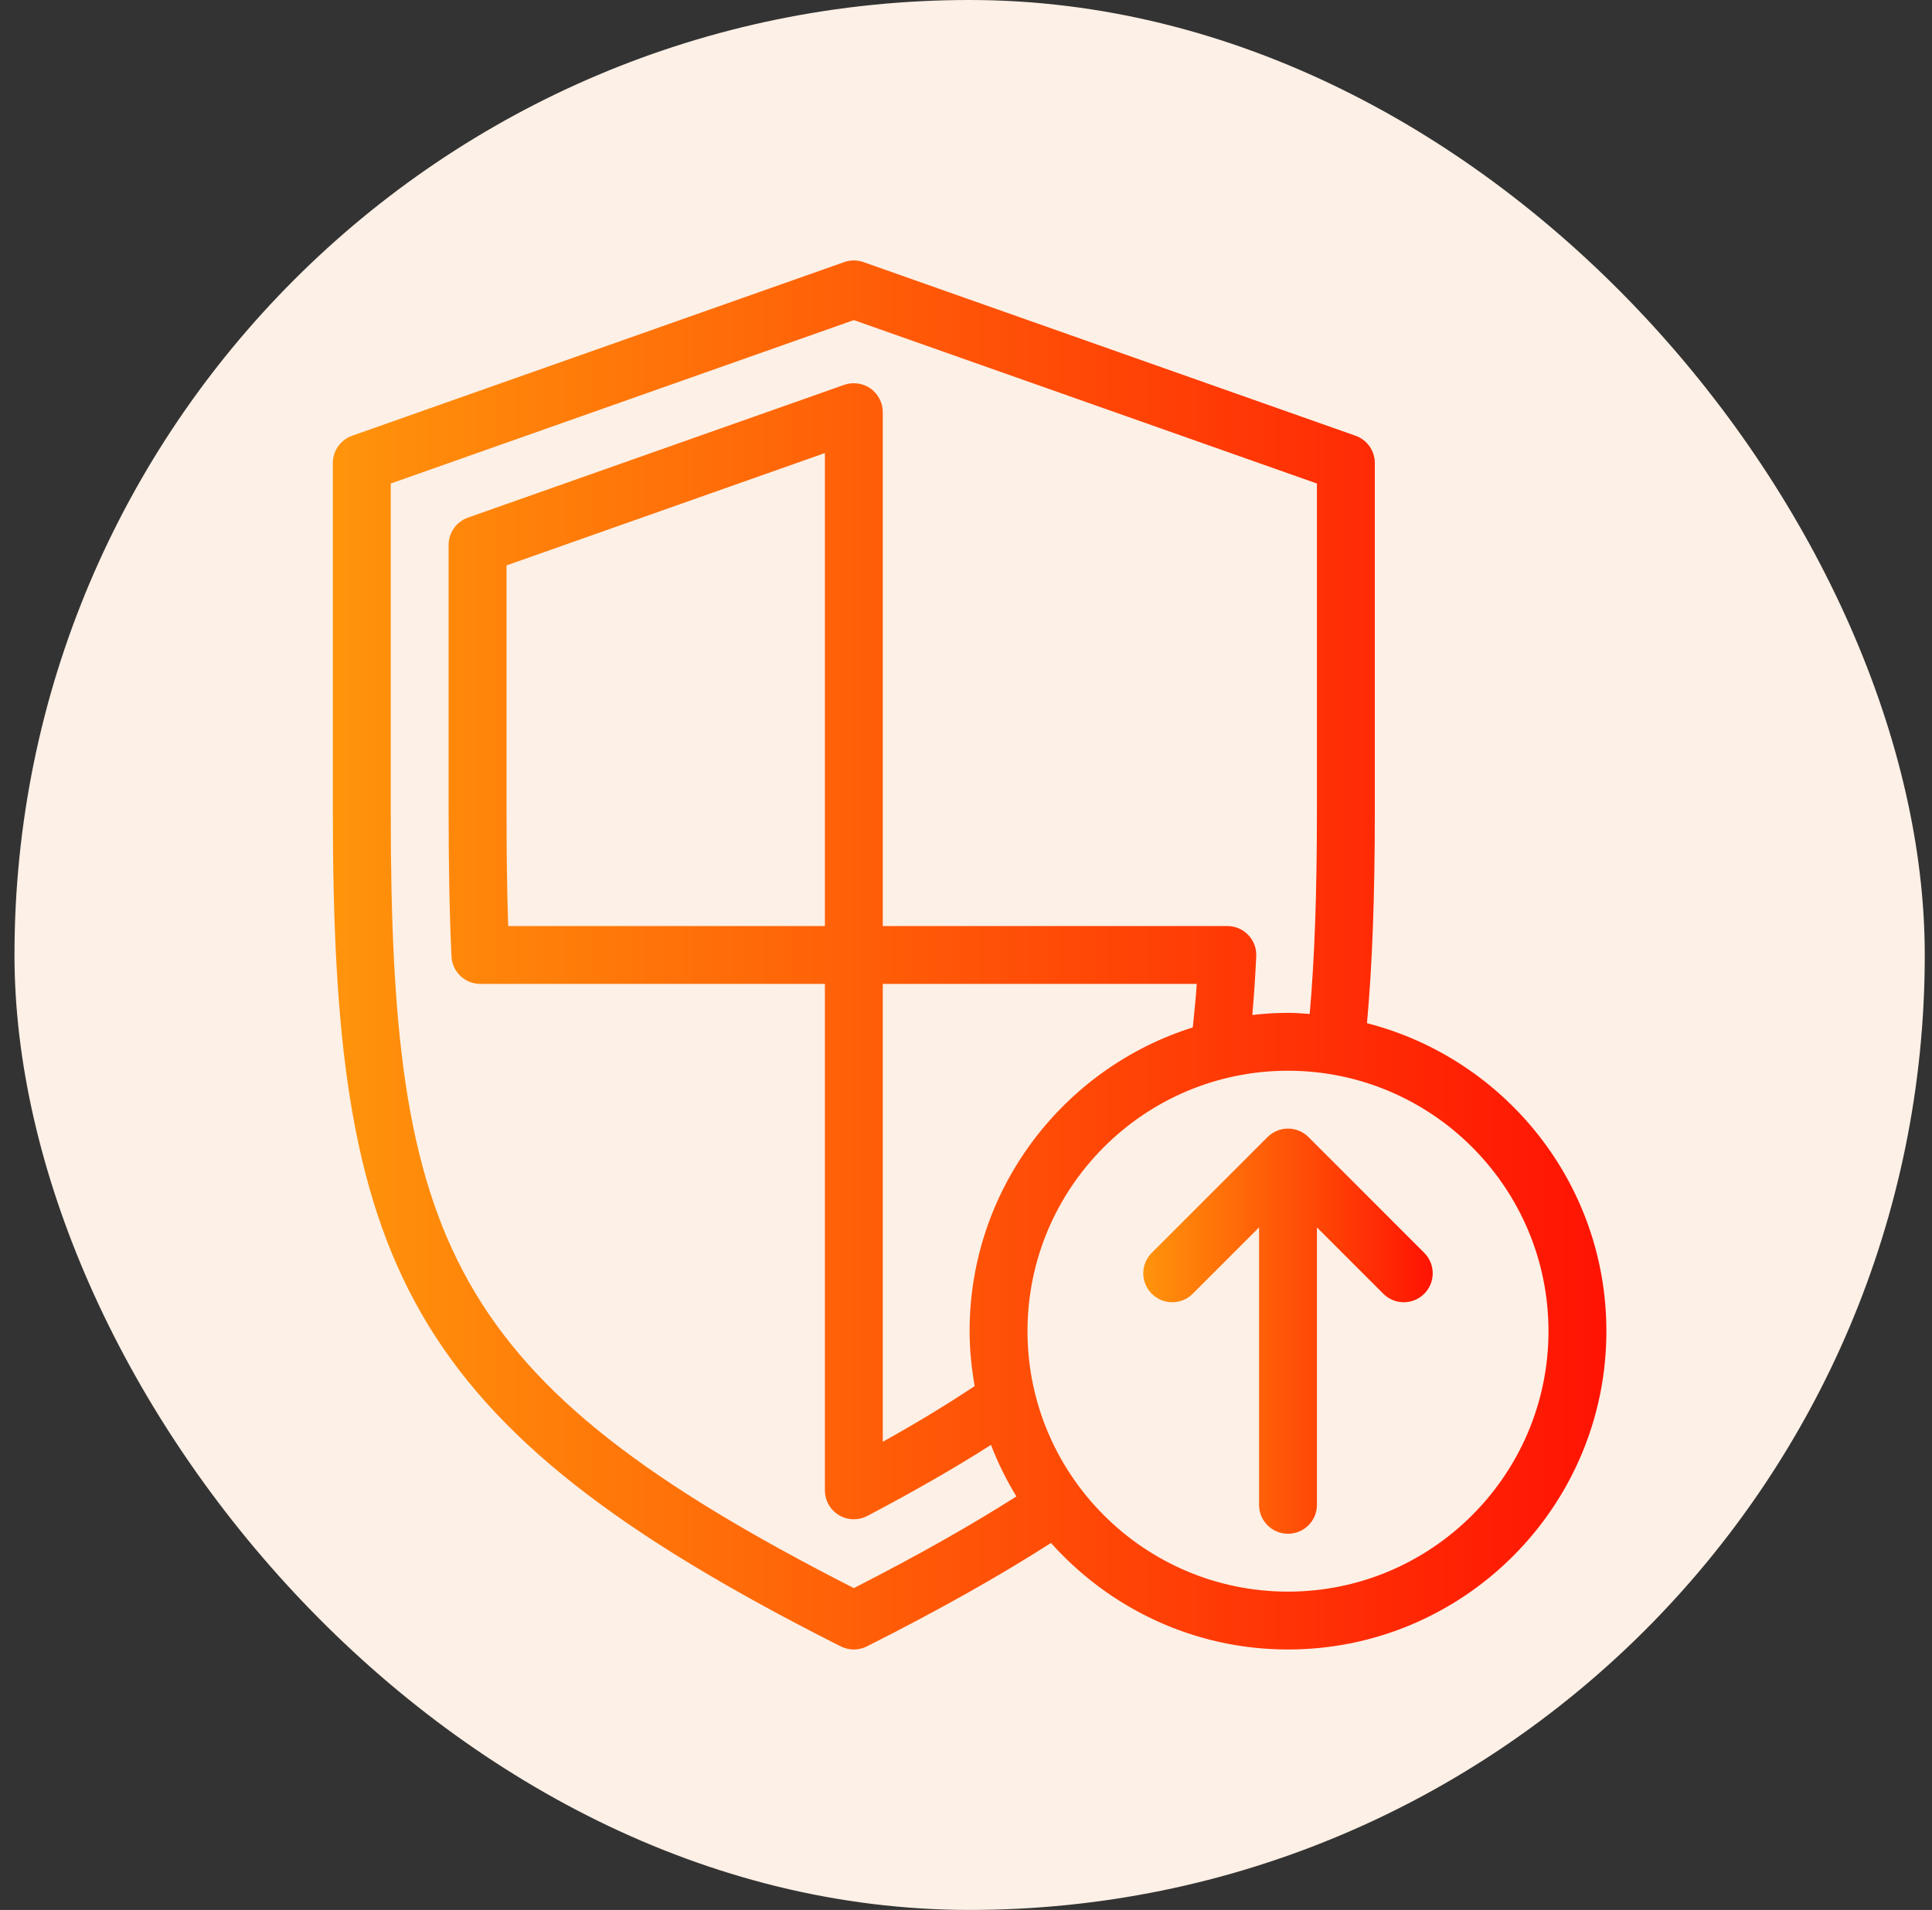
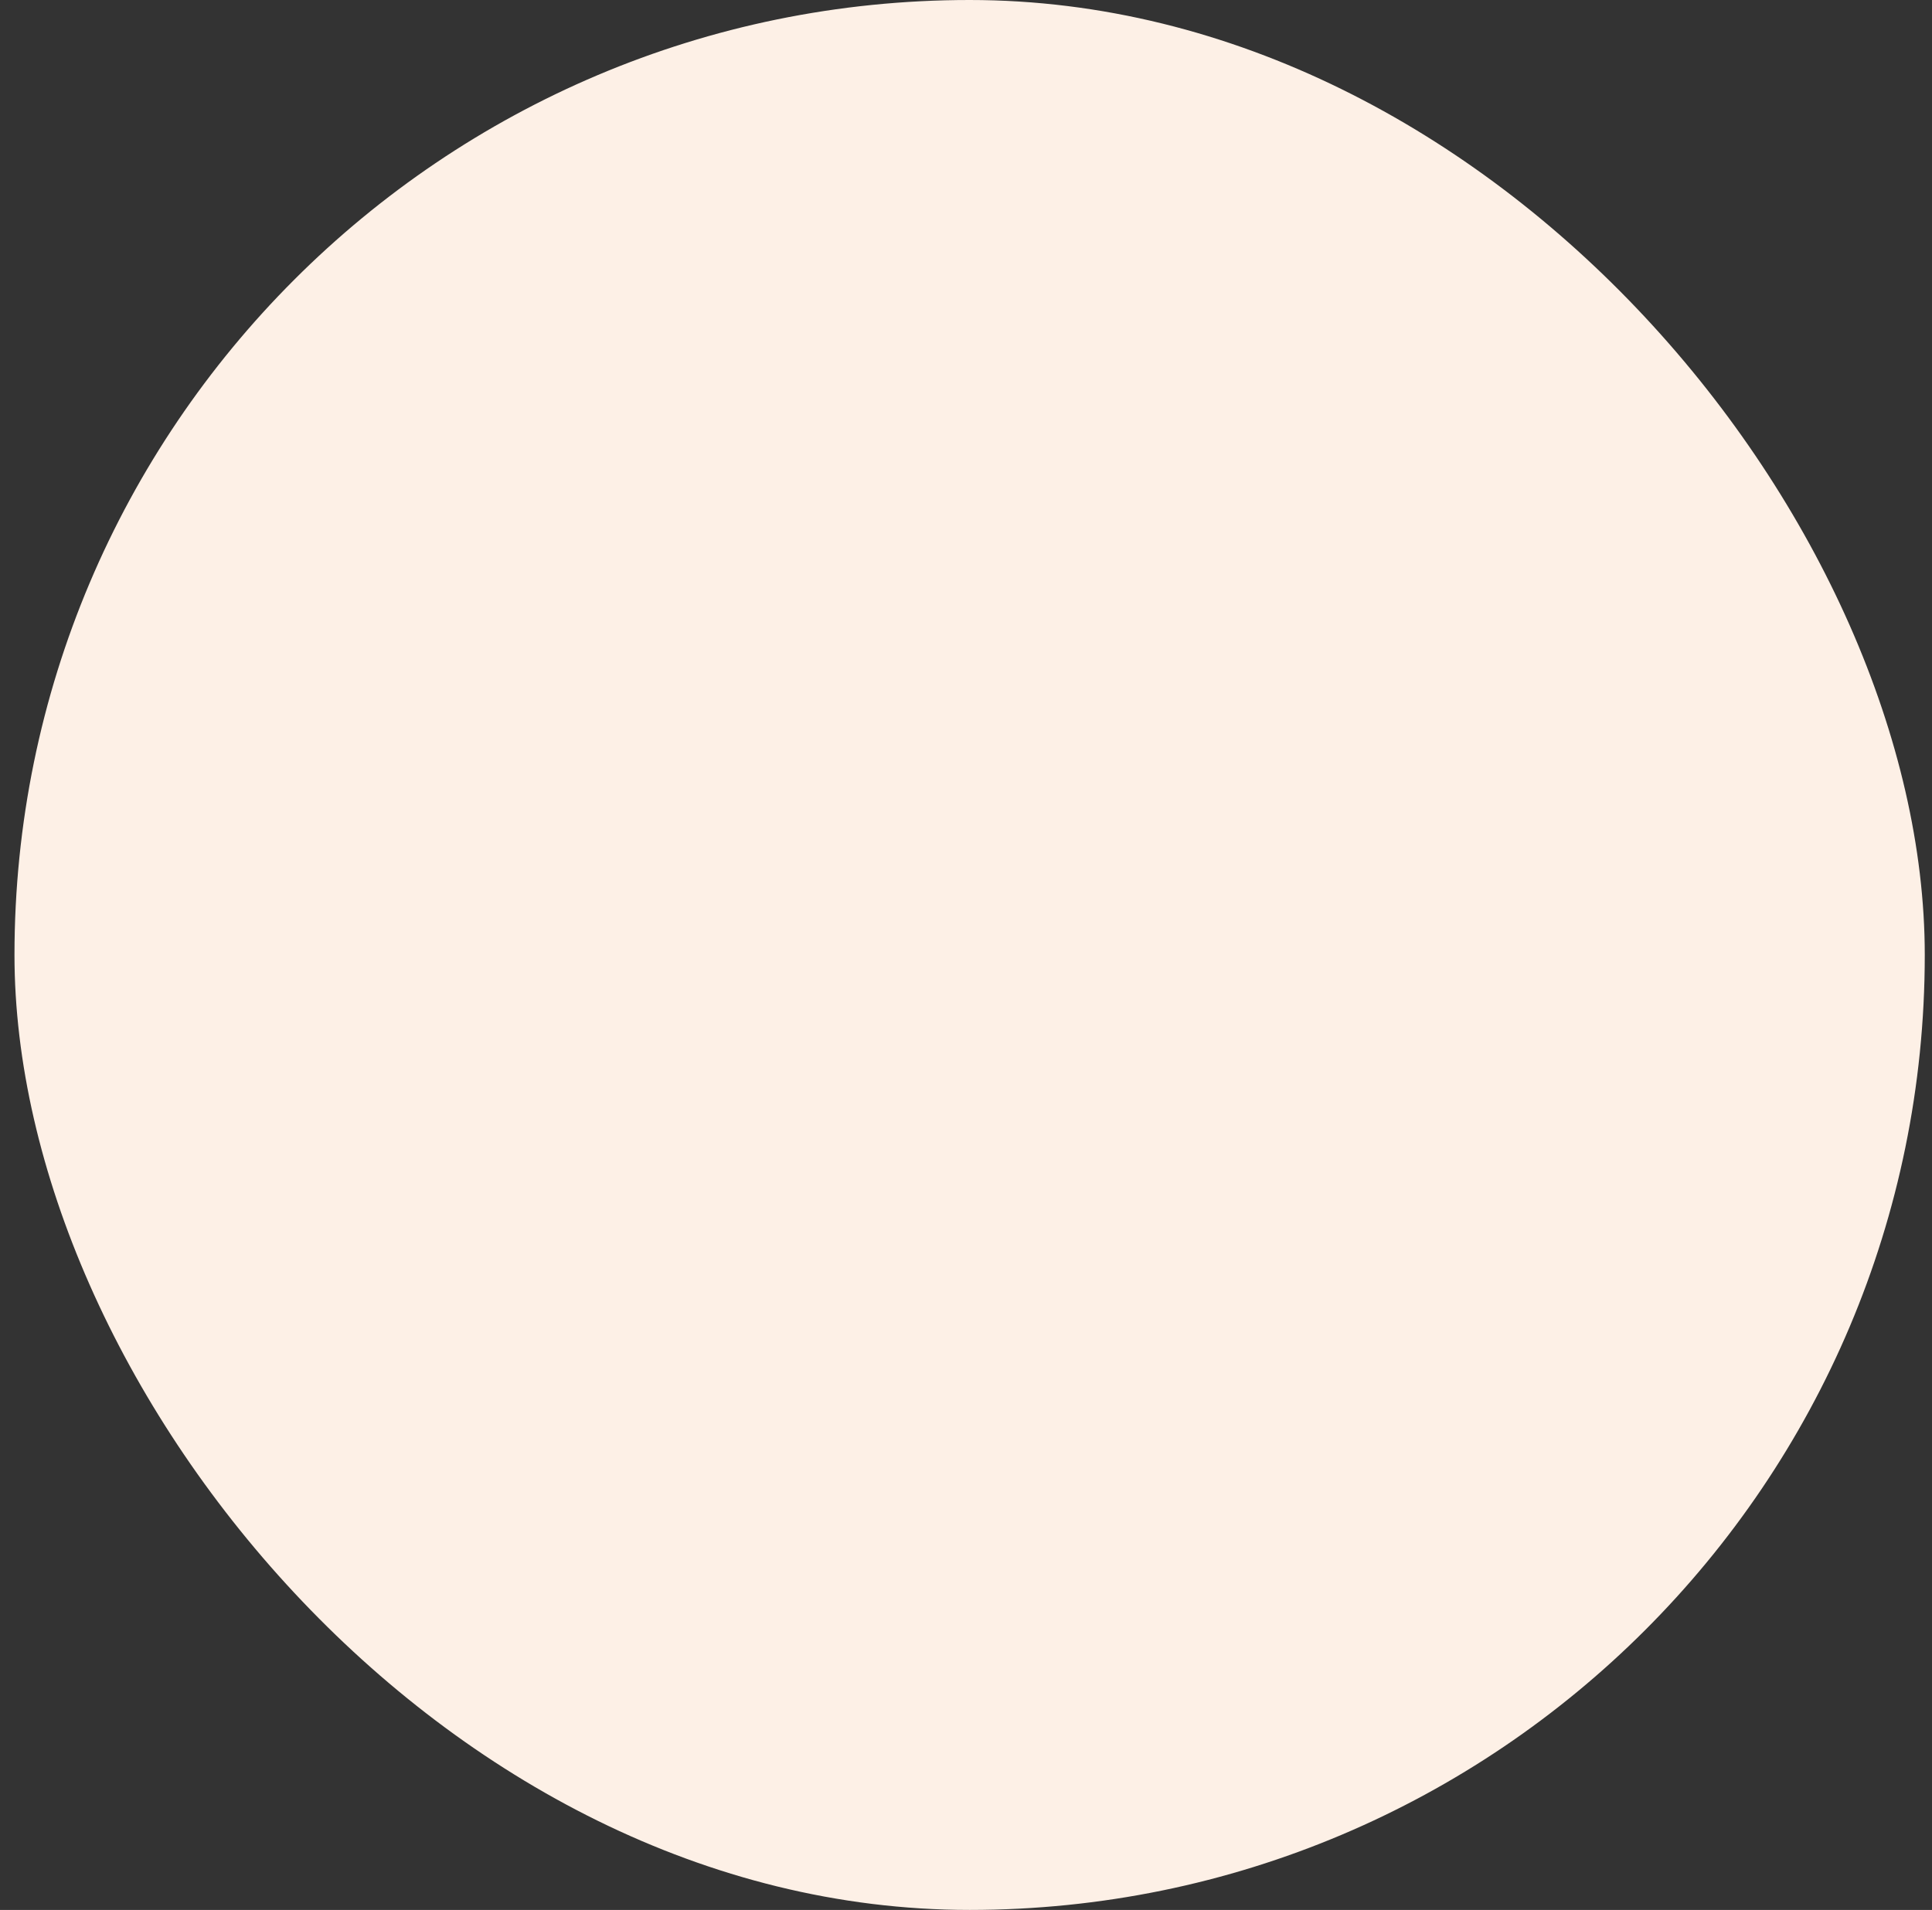
<svg xmlns="http://www.w3.org/2000/svg" width="89" height="88" viewBox="0 0 89 88" fill="none">
  <rect x="0" y="0" width="89" height="88" fill="#333333" stroke="none" />
  <rect x="0.667" width="88" height="88" rx="44" fill="#FDF0E6" />
-   <path fill-rule="evenodd" clip-rule="evenodd" d="M62.972 47.143C63.214 44.458 63.333 41.386 63.333 37.334V21.334C63.333 20.769 62.976 20.265 62.442 20.076L39.776 12.076C39.489 11.974 39.177 11.974 38.89 12.076L16.224 20.076C15.69 20.265 15.333 20.769 15.333 21.334V37.334C15.333 58.039 18.403 65.607 38.731 75.857C38.922 75.952 39.127 76 39.333 76C39.539 76 39.745 75.952 39.935 75.857C43.295 74.162 46.064 72.598 48.415 71.092C51.103 74.096 54.995 76 59.333 76C67.419 76 74 69.421 74 61.334C74 54.505 69.301 48.768 62.972 47.143ZM39.333 73.172C20.528 63.585 18 57.166 18 37.334V22.278L39.333 14.748L60.666 22.278V37.334C60.666 41.212 60.557 44.158 60.333 46.718L60.173 46.706L60.173 46.706C59.895 46.687 59.616 46.667 59.333 46.667C58.777 46.667 58.23 46.705 57.69 46.765C57.764 45.9 57.827 45.008 57.87 44.062C57.888 43.698 57.755 43.343 57.502 43.08C57.252 42.817 56.903 42.667 56.539 42.667H40.666V18.99C40.666 18.558 40.455 18.151 40.104 17.901C39.752 17.654 39.299 17.589 38.89 17.732L21.557 23.849C21.023 24.038 20.666 24.542 20.666 25.107V37.334C20.666 39.812 20.703 42.026 20.799 44.063C20.83 44.774 21.416 45.334 22.13 45.334H38V68.667C38 69.135 38.245 69.568 38.645 69.809C38.856 69.937 39.093 70 39.333 70C39.547 70 39.76 69.95 39.955 69.847C42.155 68.686 44.033 67.606 45.651 66.573C45.97 67.404 46.363 68.197 46.822 68.948C44.724 70.283 42.273 71.672 39.333 73.172ZM44.9 63.863C44.756 63.039 44.666 62.198 44.666 61.334C44.666 54.774 48.997 49.208 54.947 47.339L54.972 47.1C55.03 46.526 55.089 45.952 55.13 45.334H40.666V66.43C42.292 65.526 43.665 64.683 44.9 63.863ZM38 42.667H23.411C23.356 41.024 23.333 39.26 23.333 37.334V26.051L38 20.874V42.667ZM47.333 61.334C47.333 67.951 52.716 73.334 59.333 73.334C65.95 73.334 71.333 67.951 71.333 61.334C71.333 54.717 65.95 49.334 59.333 49.334C52.716 49.334 47.333 54.717 47.333 61.334Z" fill="url(#paint0_linear_1048_47506)" />
-   <path d="M60.276 52.391C59.755 51.87 58.911 51.87 58.391 52.391L53.057 57.724C52.536 58.245 52.536 59.089 53.057 59.61C53.578 60.131 54.422 60.131 54.943 59.61L58 56.553V69.334C58 70.071 58.596 70.667 59.333 70.667C60.07 70.667 60.666 70.071 60.666 69.334V56.553L63.724 59.61C63.984 59.87 64.325 60.001 64.666 60.001C65.008 60.001 65.349 59.87 65.609 59.61C66.13 59.089 66.13 58.245 65.609 57.724L60.276 52.391Z" fill="url(#paint1_linear_1048_47506)" />
  <defs>
    <linearGradient id="paint0_linear_1048_47506" x1="15.339" y1="43.998" x2="74.011" y2="43.998" gradientUnits="userSpaceOnUse">
      <stop stop-color="#FF940B" />
      <stop offset="1" stop-color="#FF1303" />
    </linearGradient>
    <linearGradient id="paint1_linear_1048_47506" x1="52.668" y1="61.333" x2="66.002" y2="61.333" gradientUnits="userSpaceOnUse">
      <stop stop-color="#FF940B" />
      <stop offset="1" stop-color="#FF1303" />
    </linearGradient>
  </defs>
</svg>